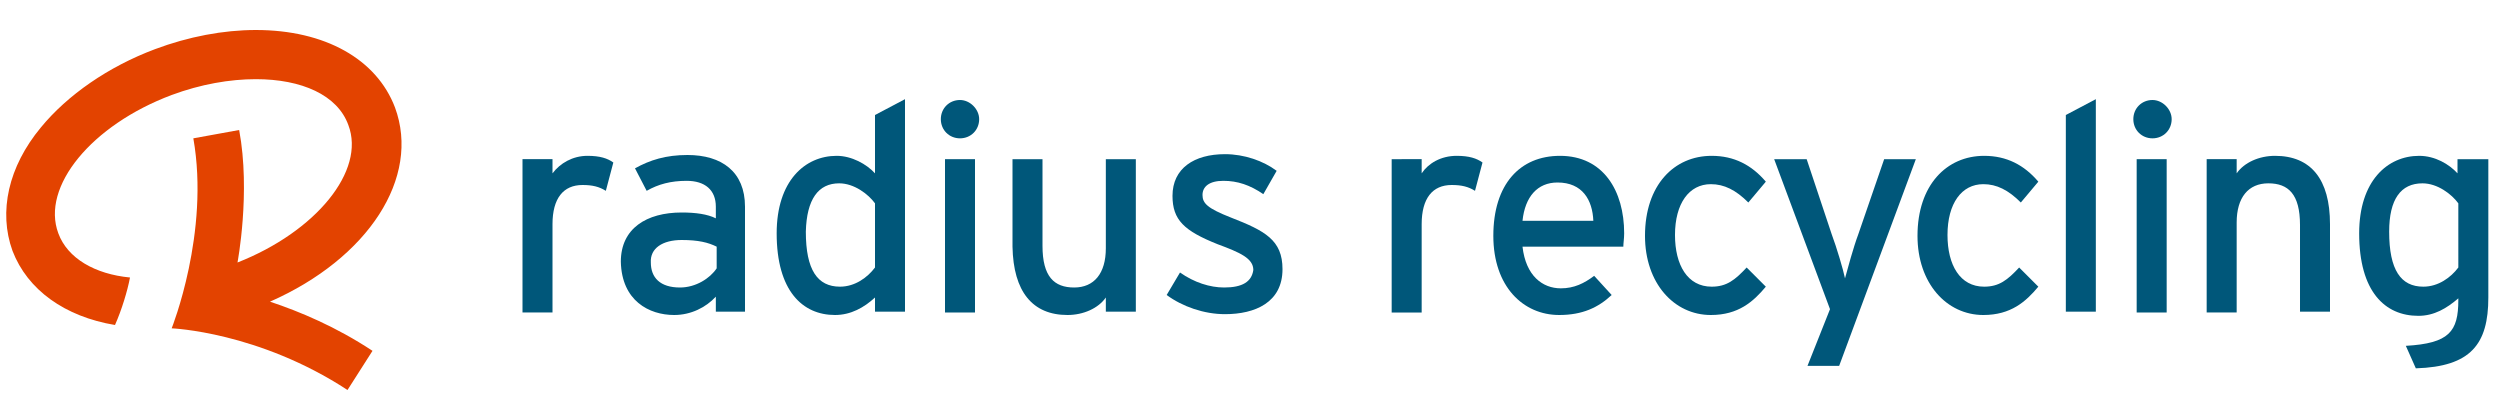
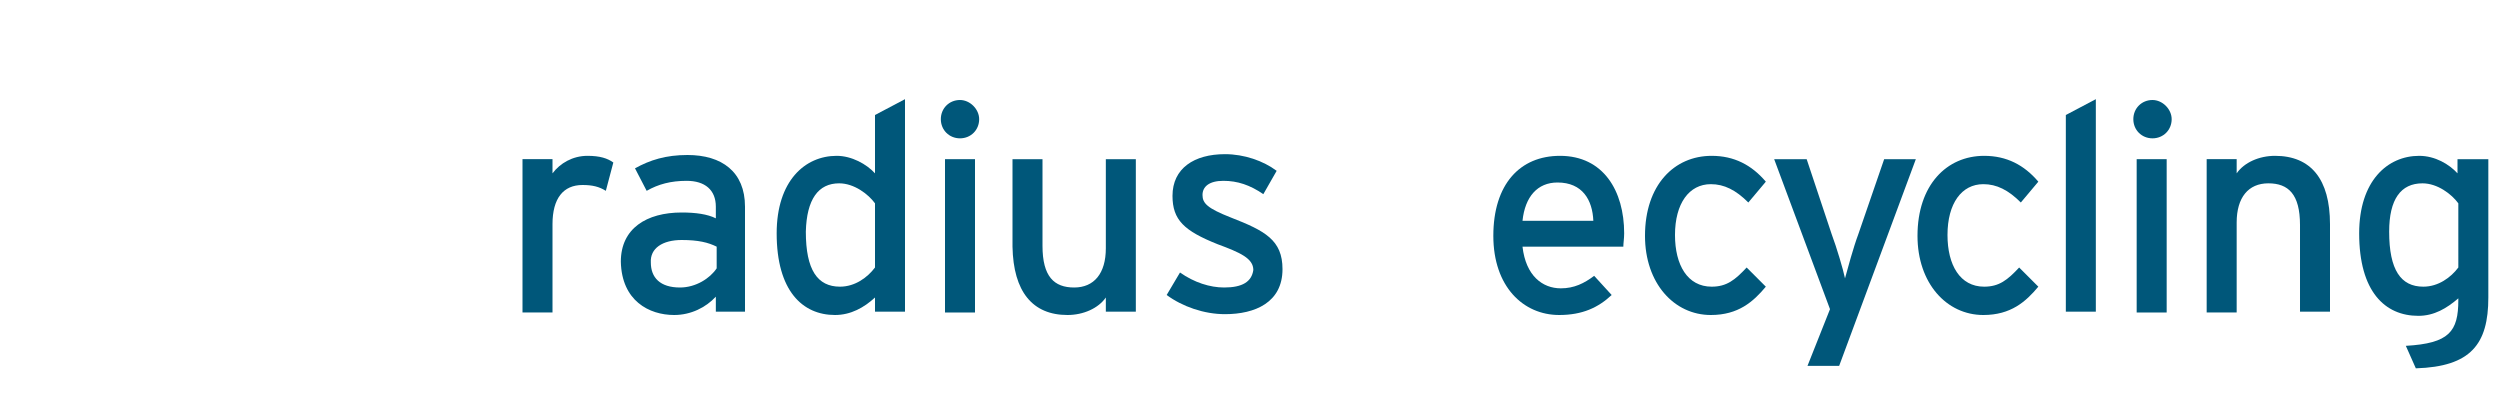
<svg xmlns="http://www.w3.org/2000/svg" xml:space="preserve" viewBox="0 0 300 50" y="0px" x="0px" id="Layer_1" data-sanitized-baseprofile="tiny" version="1.2">
  <g>
-     <path d="M47.4,12.9C45.2,7.1,39,3.6,30.7,3.6c-3.9,0-8.1,0.8-12.1,2.3C13,8,8.1,11.4,4.9,15.3   C1,20-0.2,25.4,1.5,30.1C3.3,34.8,7.8,38,13.8,39c0.8-1.8,1.5-4.1,1.8-5.7C11.4,32.9,8.1,31,7,28c-2.1-5.6,4-13,13.6-16.6   c3.5-1.3,7-1.9,10.1-1.9c5.5,0,9.8,1.9,11.1,5.5c2.1,5.5-3.9,12.8-13.3,16.5c0,0,1.6-8.4,0.2-15.9l-5.5,1c2,11.3-2.6,22.8-2.6,22.8   s10.4,0.4,21.1,7.4l3-4.7c-4.4-2.9-8.7-4.7-12.3-5.9C44.2,31,50.5,21.3,47.4,12.9" fill="#E34300" />
-     <path d="M170.6,20.8v-1.7H167v18.4h3.6V26.9c0-3.1,1.3-4.7,3.6-4.7c1.2,0,2,0.2,2.8,0.7l0.9-3.4   c-0.7-0.5-1.6-0.8-3.1-0.8C172.9,18.7,171.4,19.6,170.6,20.8" fill="#00577A" />
    <path d="M187.2,18.7c-4.8,0-8,3.4-8,9.6c0,6.1,3.6,9.5,7.9,9.5c2.8,0,4.7-0.9,6.3-2.4l-2.1-2.3   c-1.2,0.9-2.4,1.5-4,1.5c-2.2,0-4.2-1.5-4.6-5h12.1c0-0.4,0.1-1,0.1-1.6C194.9,22.9,192.4,18.7,187.2,18.7 M182.7,26.5   c0.3-2.9,1.8-4.6,4.2-4.6c3,0,4.2,2.1,4.3,4.6H182.7z" fill="#00577A" />
    <path d="M205.3,22.1c1.6,0,3,0.7,4.5,2.2l2.1-2.5c-1.7-2-3.8-3.1-6.5-3.1c-4.5,0-8,3.5-8,9.6c0,5.7,3.5,9.5,7.9,9.5   c3.3,0,5.1-1.6,6.6-3.4l-2.3-2.3c-1.4,1.5-2.4,2.3-4.2,2.3c-2.9,0-4.4-2.6-4.4-6.2C201,24.4,202.7,22.1,205.3,22.1" fill="#00577A" />
    <path d="M223,28.1c-0.6,1.6-1.3,4.2-1.6,5.3c-0.2-1-1-3.7-1.6-5.3l-3-9h-3.9l6.7,18l-2.7,6.8h3.8l9.2-24.8h-3.8   L223,28.1z" fill="#00577A" />
    <path d="M238,22.1c1.6,0,3,0.7,4.5,2.2l2.1-2.5c-1.7-2-3.8-3.1-6.5-3.1c-4.5,0-8,3.5-8,9.6c0,5.7,3.5,9.5,7.9,9.5   c3.3,0,5.1-1.6,6.6-3.4l-2.3-2.3c-1.4,1.5-2.4,2.3-4.2,2.3c-2.9,0-4.4-2.6-4.4-6.2C233.7,24.4,235.4,22.1,238,22.1" fill="#00577A" />
    <polygon points="247.9,37.4 251.5,37.4 251.5,11.9 247.9,13.8" fill="#00577A" />
    <path d="M258.3,12c-1.3,0-2.3,1-2.3,2.3s1,2.3,2.3,2.3s2.3-1,2.3-2.3C260.6,13.1,259.5,12,258.3,12" fill="#00577A" />
    <rect height="18.4" width="3.6" fill="#00577A" y="19.1" x="256.4" />
    <path d="M273,18.7c-1.9,0-3.7,0.8-4.6,2.1v-1.7h-3.6v18.4h3.6V26.7c0-3,1.4-4.7,3.8-4.7s3.8,1.3,3.8,5v10.4h3.6   V26.9C279.6,21.5,277.3,18.7,273,18.7" fill="#00577A" />
    <path d="M294.9,19.1v1.7c-1-1.1-2.7-2.1-4.6-2.1c-3.8,0-7.2,3-7.2,9.3c0,7,3.1,9.9,7.1,9.9c1.9,0,3.4-0.9,4.8-2.1   V36c0,3.8-1.1,5.2-6.3,5.5l1.2,2.7c6.6-0.2,8.7-2.9,8.7-8.5V19.1H294.9z M295,32.1c-0.9,1.2-2.4,2.3-4.2,2.3c-2.7,0-4.1-2-4.1-6.6   c0-3.9,1.4-5.8,4-5.8c1.8,0,3.5,1.3,4.3,2.4L295,32.1L295,32.1z" fill="#00577A" />
    <path d="M66.3,20.8v-1.7h-3.6v18.4h3.6V26.9c0-3.1,1.3-4.7,3.6-4.7c1.2,0,2,0.2,2.8,0.7l0.9-3.4   c-0.7-0.5-1.6-0.8-3.1-0.8C68.7,18.7,67.2,19.6,66.3,20.8" fill="#00577A" />
    <path d="M80.9,37.8c2,0,3.8-0.9,5-2.2v1.8h3.5V24.8c0-4.2-2.8-6.2-6.9-6.2c-2.6,0-4.5,0.6-6.3,1.6l1.4,2.7   c1.4-0.8,2.9-1.2,4.8-1.2c2.2,0,3.5,1.1,3.5,3.1v1.4c-1-0.5-2.4-0.7-4.1-0.7c-4.2,0-7.3,1.9-7.3,5.9C74.6,36.1,77.9,37.8,80.9,37.8    M81.8,28.8c2,0,3.2,0.3,4.2,0.8v2.6c-0.8,1.2-2.5,2.3-4.4,2.3c-2.4,0-3.5-1.2-3.5-3C78,29.8,79.5,28.8,81.8,28.8" fill="#00577A" />
    <path d="M100.2,37.8c1.9,0,3.5-0.9,4.8-2.1v1.7h3.6V11.9l-3.6,1.9v7c-1-1.1-2.8-2.1-4.6-2.1c-3.8,0-7.2,3-7.2,9.3   C93.2,34.9,96.3,37.8,100.2,37.8 M100.7,22c1.8,0,3.5,1.3,4.3,2.4v7.7c-0.9,1.2-2.4,2.3-4.2,2.3c-2.7,0-4.1-2-4.1-6.6   C96.8,23.9,98.2,22,100.7,22" fill="#00577A" />
    <path d="M128.1,37.8c1.9,0,3.7-0.8,4.6-2.1v1.7h3.6V19.1h-3.6v10.7c0,3-1.4,4.7-3.8,4.7c-2.4,0-3.8-1.3-3.8-5V19.1   h-3.6v10.5C121.6,35,123.9,37.8,128.1,37.8" fill="#00577A" />
    <path d="M146.9,34.5c-1.7,0-3.6-0.6-5.3-1.8l-1.6,2.7c1.9,1.4,4.5,2.3,7,2.3c3.6,0,6.9-1.4,6.9-5.4   c0-3.5-2.1-4.6-6.2-6.2c-2.8-1.1-3.4-1.7-3.4-2.7s0.8-1.7,2.5-1.7s3.2,0.5,4.8,1.6l1.6-2.8c-1.6-1.2-3.9-2-6.2-2   c-3.7,0-6.3,1.7-6.3,5c0,2.9,1.4,4.2,5.4,5.8c2.7,1,4.3,1.7,4.3,3.1C150.2,33.8,149.1,34.5,146.9,34.5" fill="#00577A" />
    <path d="M115.2,12c-1.3,0-2.3,1-2.3,2.3s1,2.3,2.3,2.3s2.3-1,2.3-2.3C117.5,13.1,116.4,12,115.2,12" fill="#00577A" />
    <rect height="18.4" width="3.6" fill="#00577A" y="19.1" x="113.4" />
  </g>
</svg>